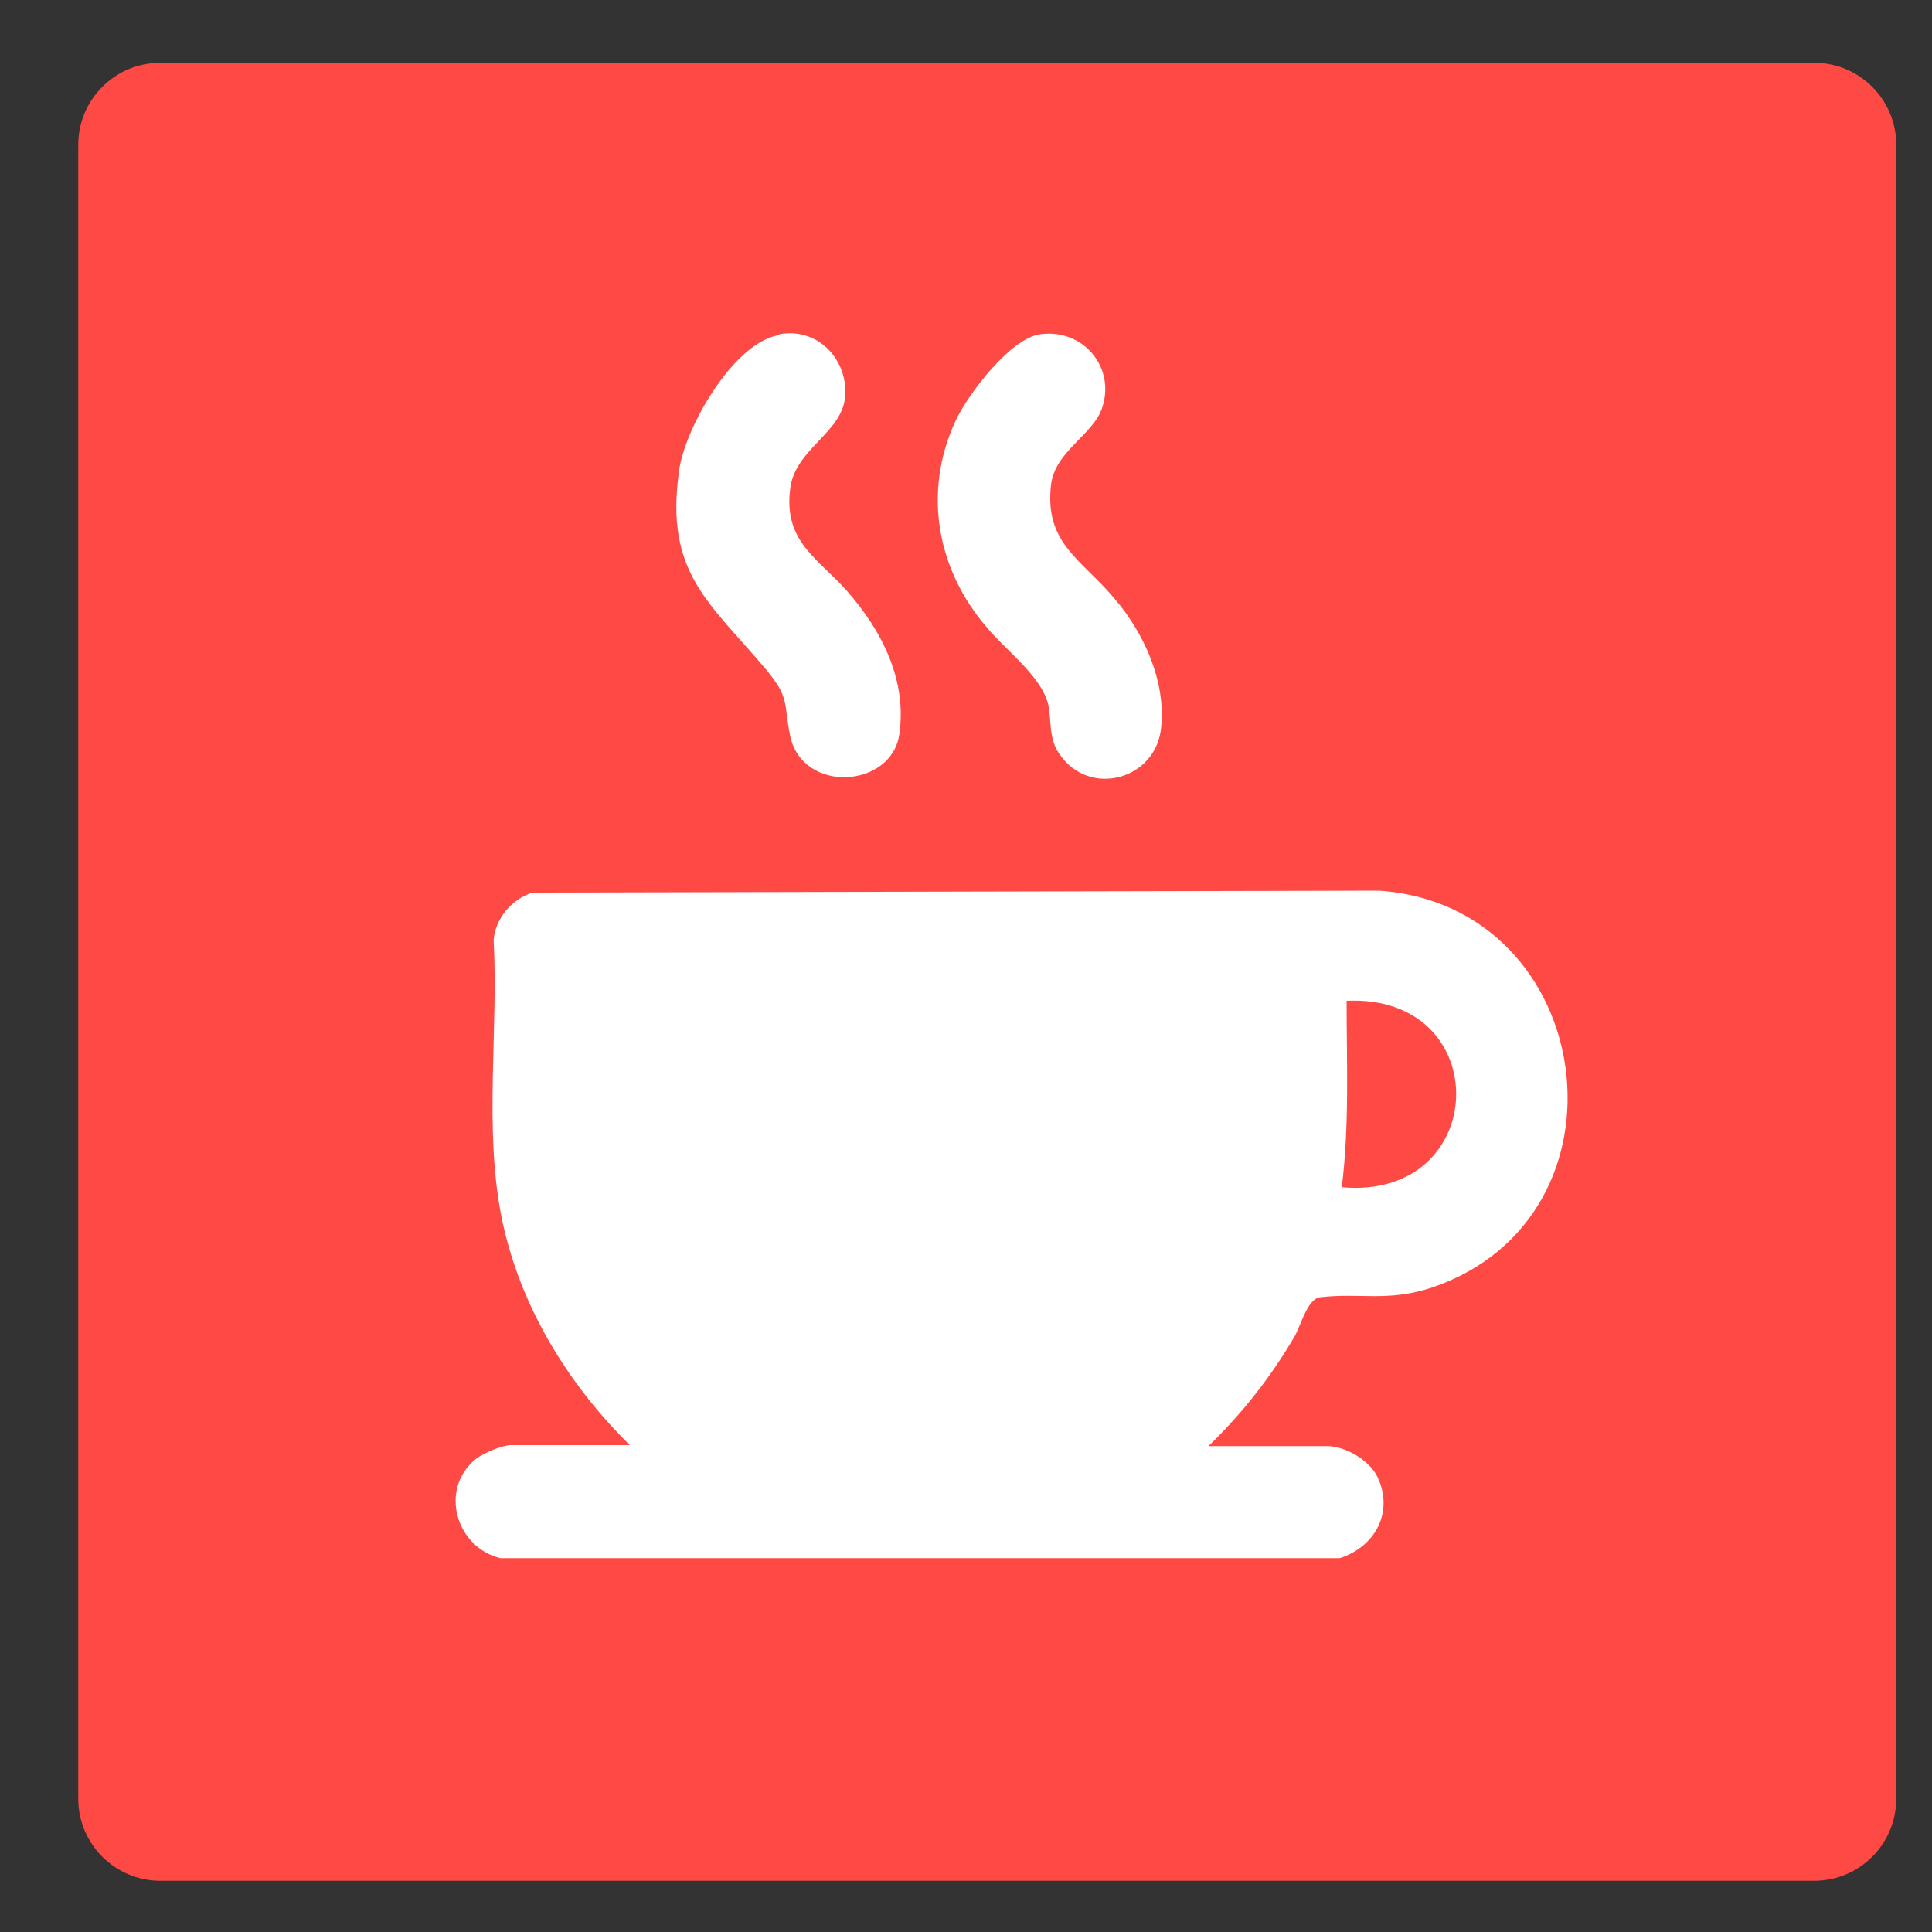
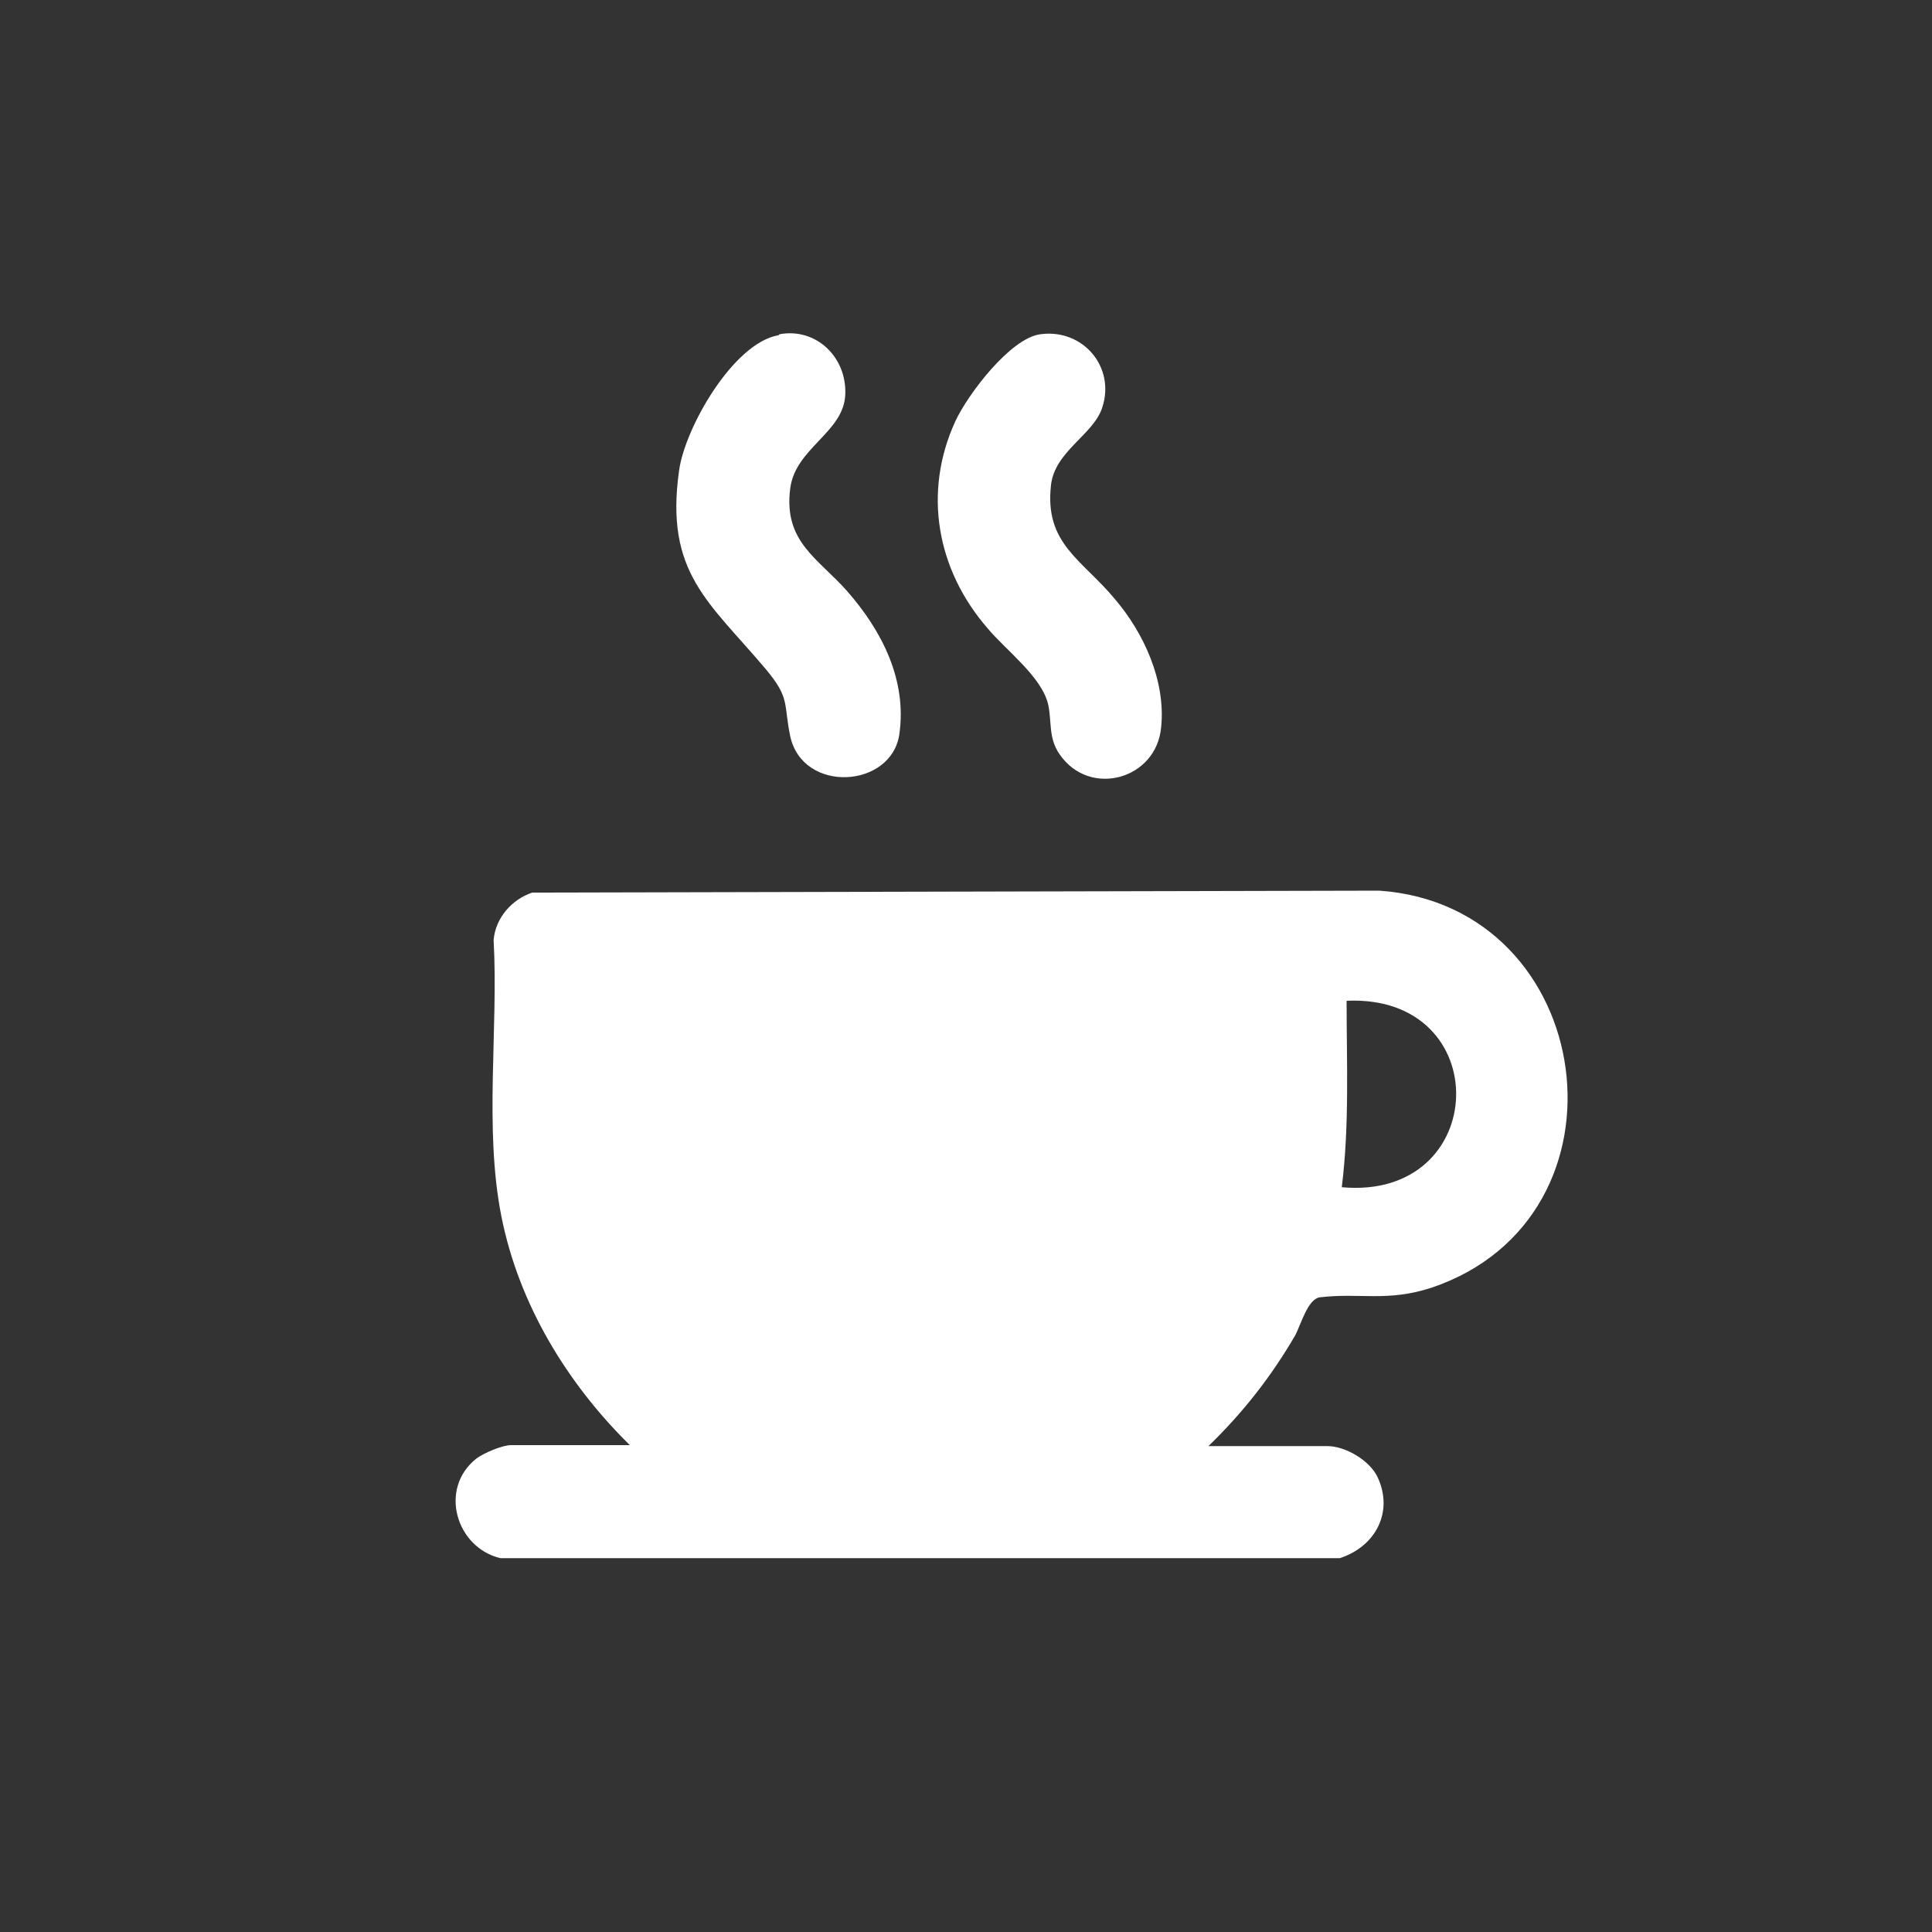
<svg xmlns="http://www.w3.org/2000/svg" width="20" height="20" viewBox="0 0 20 20" fill="none">
  <rect x="0" y="0" width="20" height="20" fill="#333333" stroke="none" />
-   <path d="M18.78 0.65H1.66C1.191 0.65 0.81 1.03 0.81 1.5V18.62C0.81 19.089 1.191 19.47 1.66 19.47H18.78C19.25 19.47 19.63 19.089 19.63 18.62V1.5C19.63 1.03 19.25 0.65 18.78 0.65Z" fill="#FF4945" />
  <path d="M5.18 16.13C4.72 16.02 4.54 15.41 4.93 15.1C5.01 15.04 5.2 14.96 5.29 14.96H6.52C5.87 14.32 5.37 13.5 5.19 12.59C5.01 11.68 5.16 10.66 5.11 9.73C5.13 9.5 5.3 9.31 5.51 9.24L14.28 9.22C16.54 9.38 16.98 12.6 14.82 13.33C14.36 13.48 14.08 13.38 13.66 13.43C13.54 13.45 13.47 13.7 13.41 13.82C13.16 14.25 12.87 14.62 12.51 14.97H13.74C13.93 14.97 14.18 15.12 14.26 15.29C14.43 15.65 14.24 16.01 13.87 16.13H5.18ZM13.89 12.29C15.43 12.43 15.49 10.29 13.94 10.36C13.94 11 13.97 11.65 13.89 12.29Z" fill="white" />
  <path d="M10.77 3.46C11.21 3.4 11.55 3.8 11.41 4.22C11.32 4.5 10.92 4.67 10.88 5.02C10.81 5.63 11.2 5.79 11.54 6.2C11.84 6.55 12.07 7.05 12.02 7.53C11.97 8.07 11.28 8.26 10.97 7.81C10.85 7.64 10.89 7.47 10.85 7.29C10.78 7 10.41 6.73 10.22 6.5C9.7 5.9 9.55 5.1 9.89 4.36C10.02 4.08 10.46 3.5 10.77 3.46Z" fill="white" />
  <path d="M8.07 3.46C8.45 3.39 8.77 3.7 8.75 4.09C8.73 4.48 8.23 4.64 8.18 5.06C8.11 5.61 8.47 5.78 8.77 6.12C9.13 6.53 9.39 7.04 9.31 7.6C9.23 8.16 8.31 8.22 8.18 7.62C8.11 7.28 8.18 7.23 7.93 6.93C7.34 6.23 6.88 5.93 7.03 4.87C7.09 4.43 7.59 3.55 8.06 3.47L8.07 3.46Z" fill="white" />
</svg>